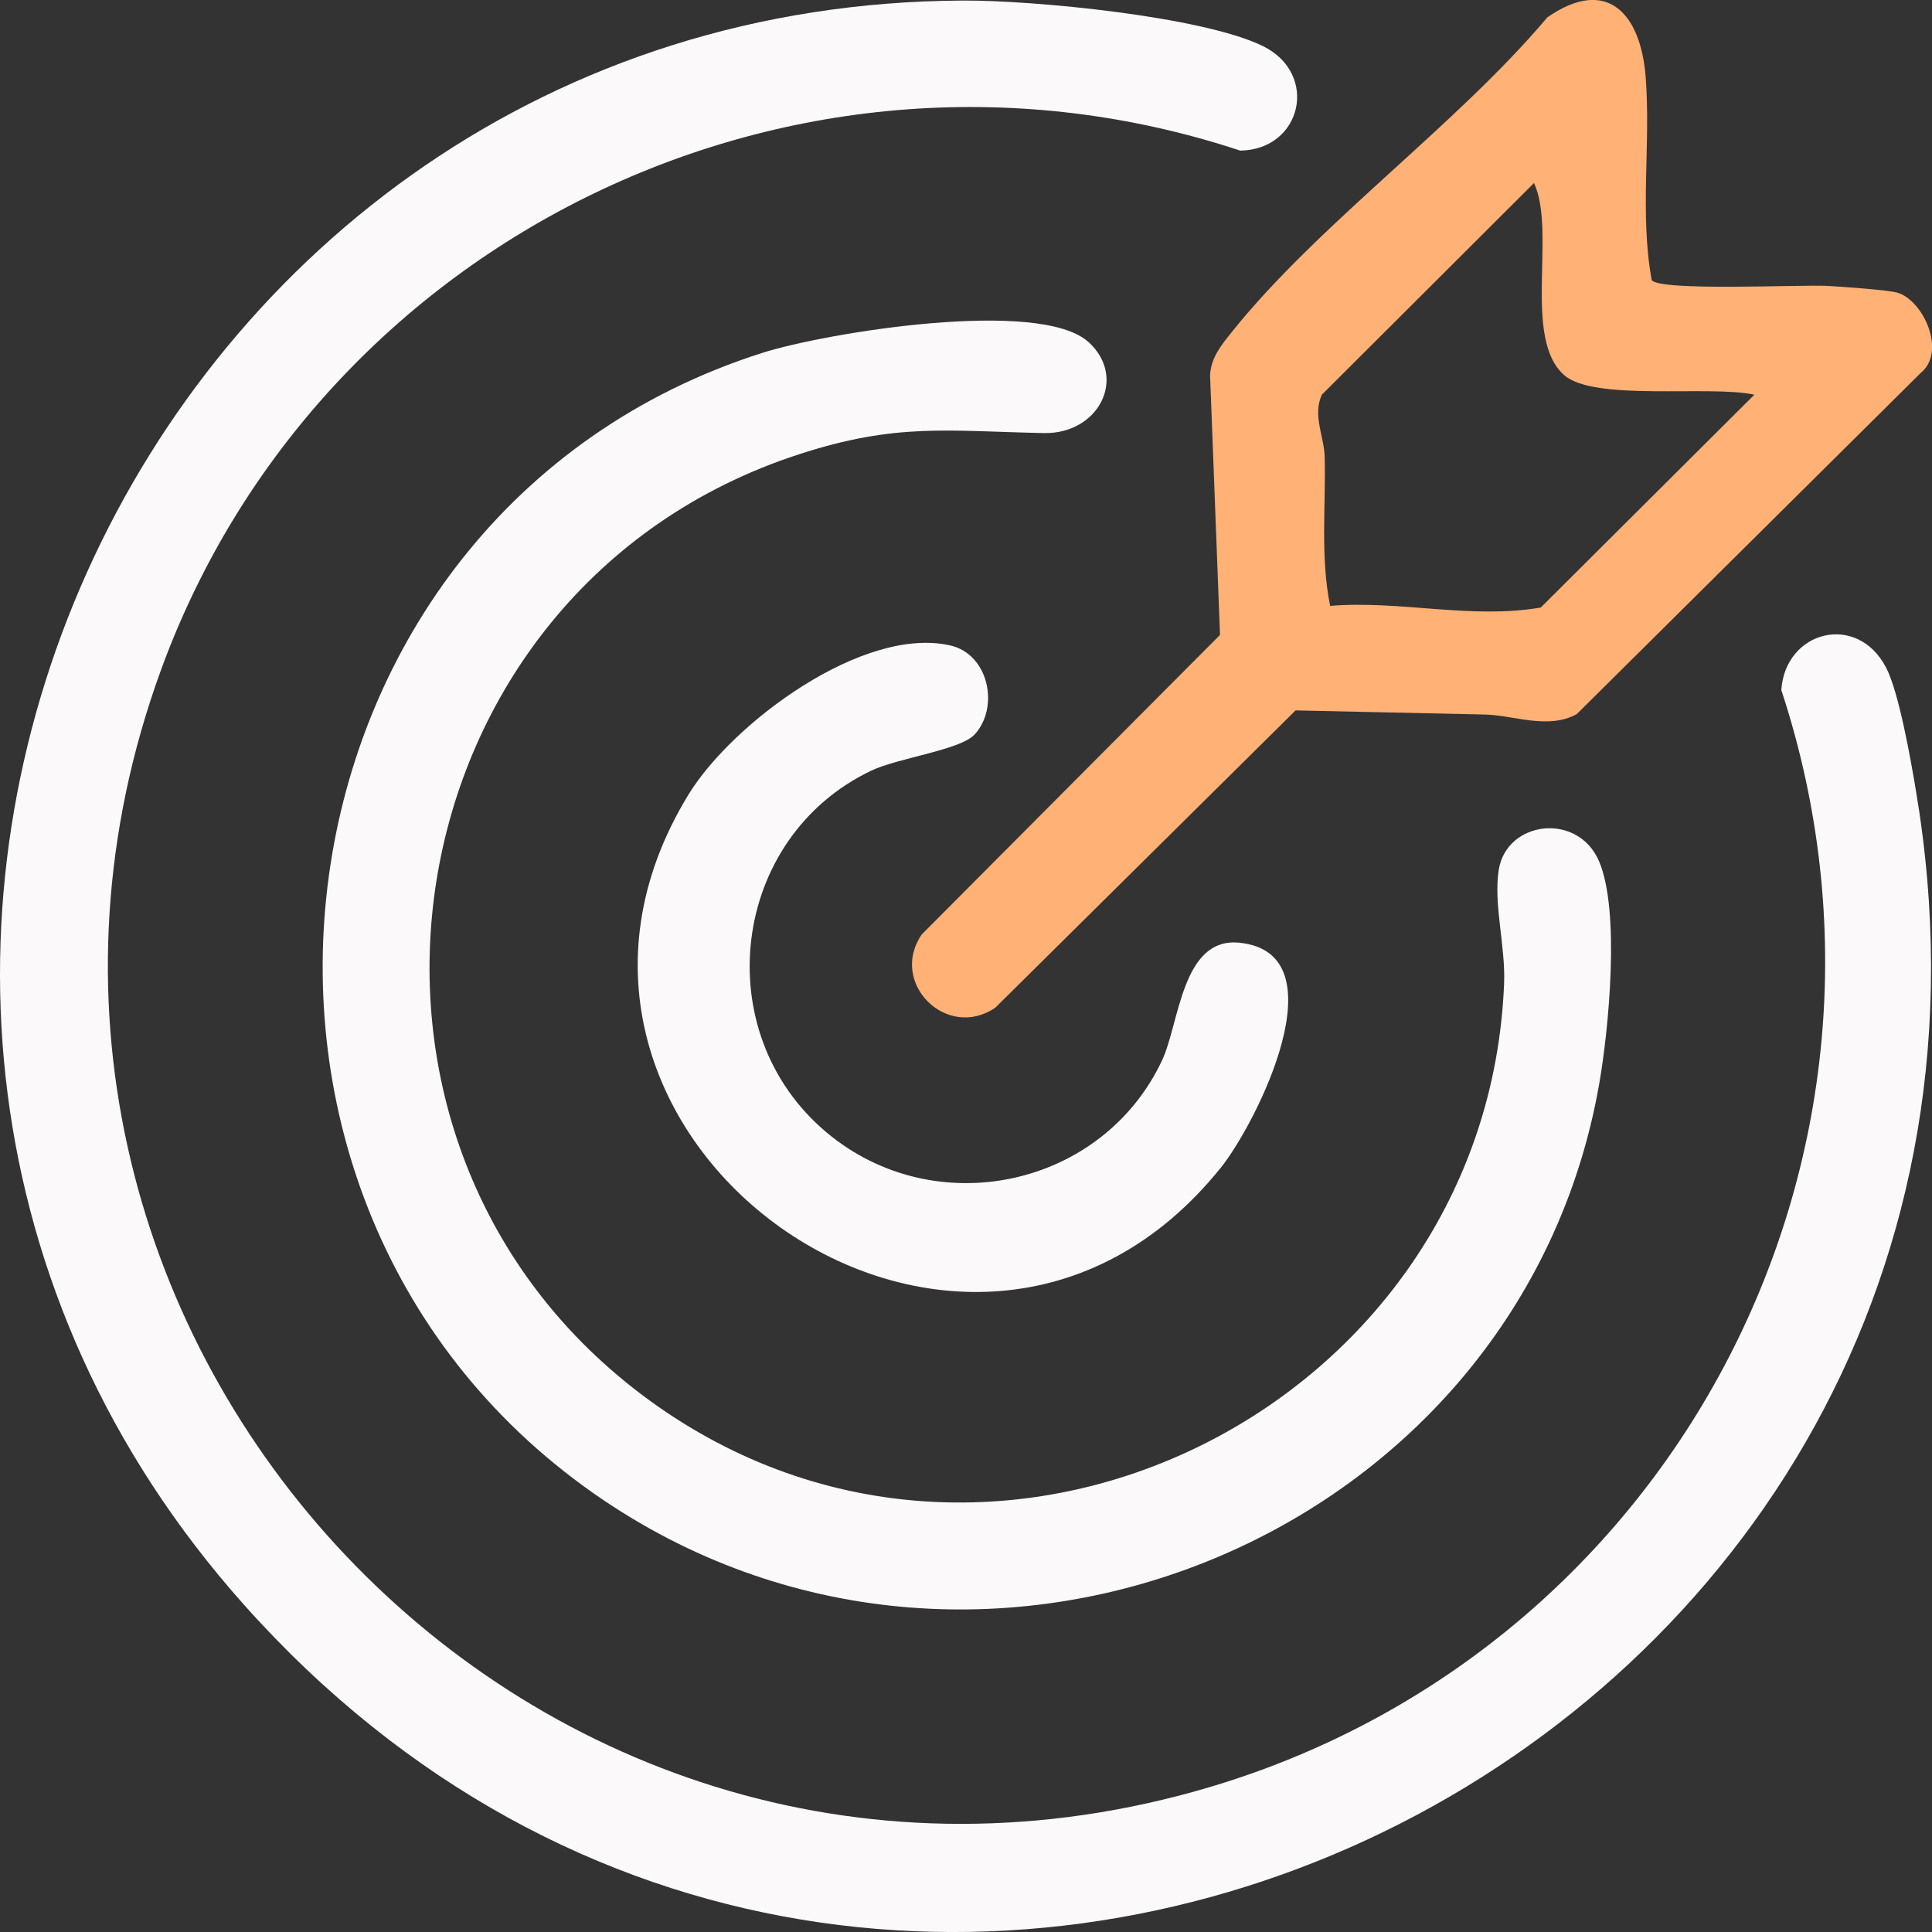
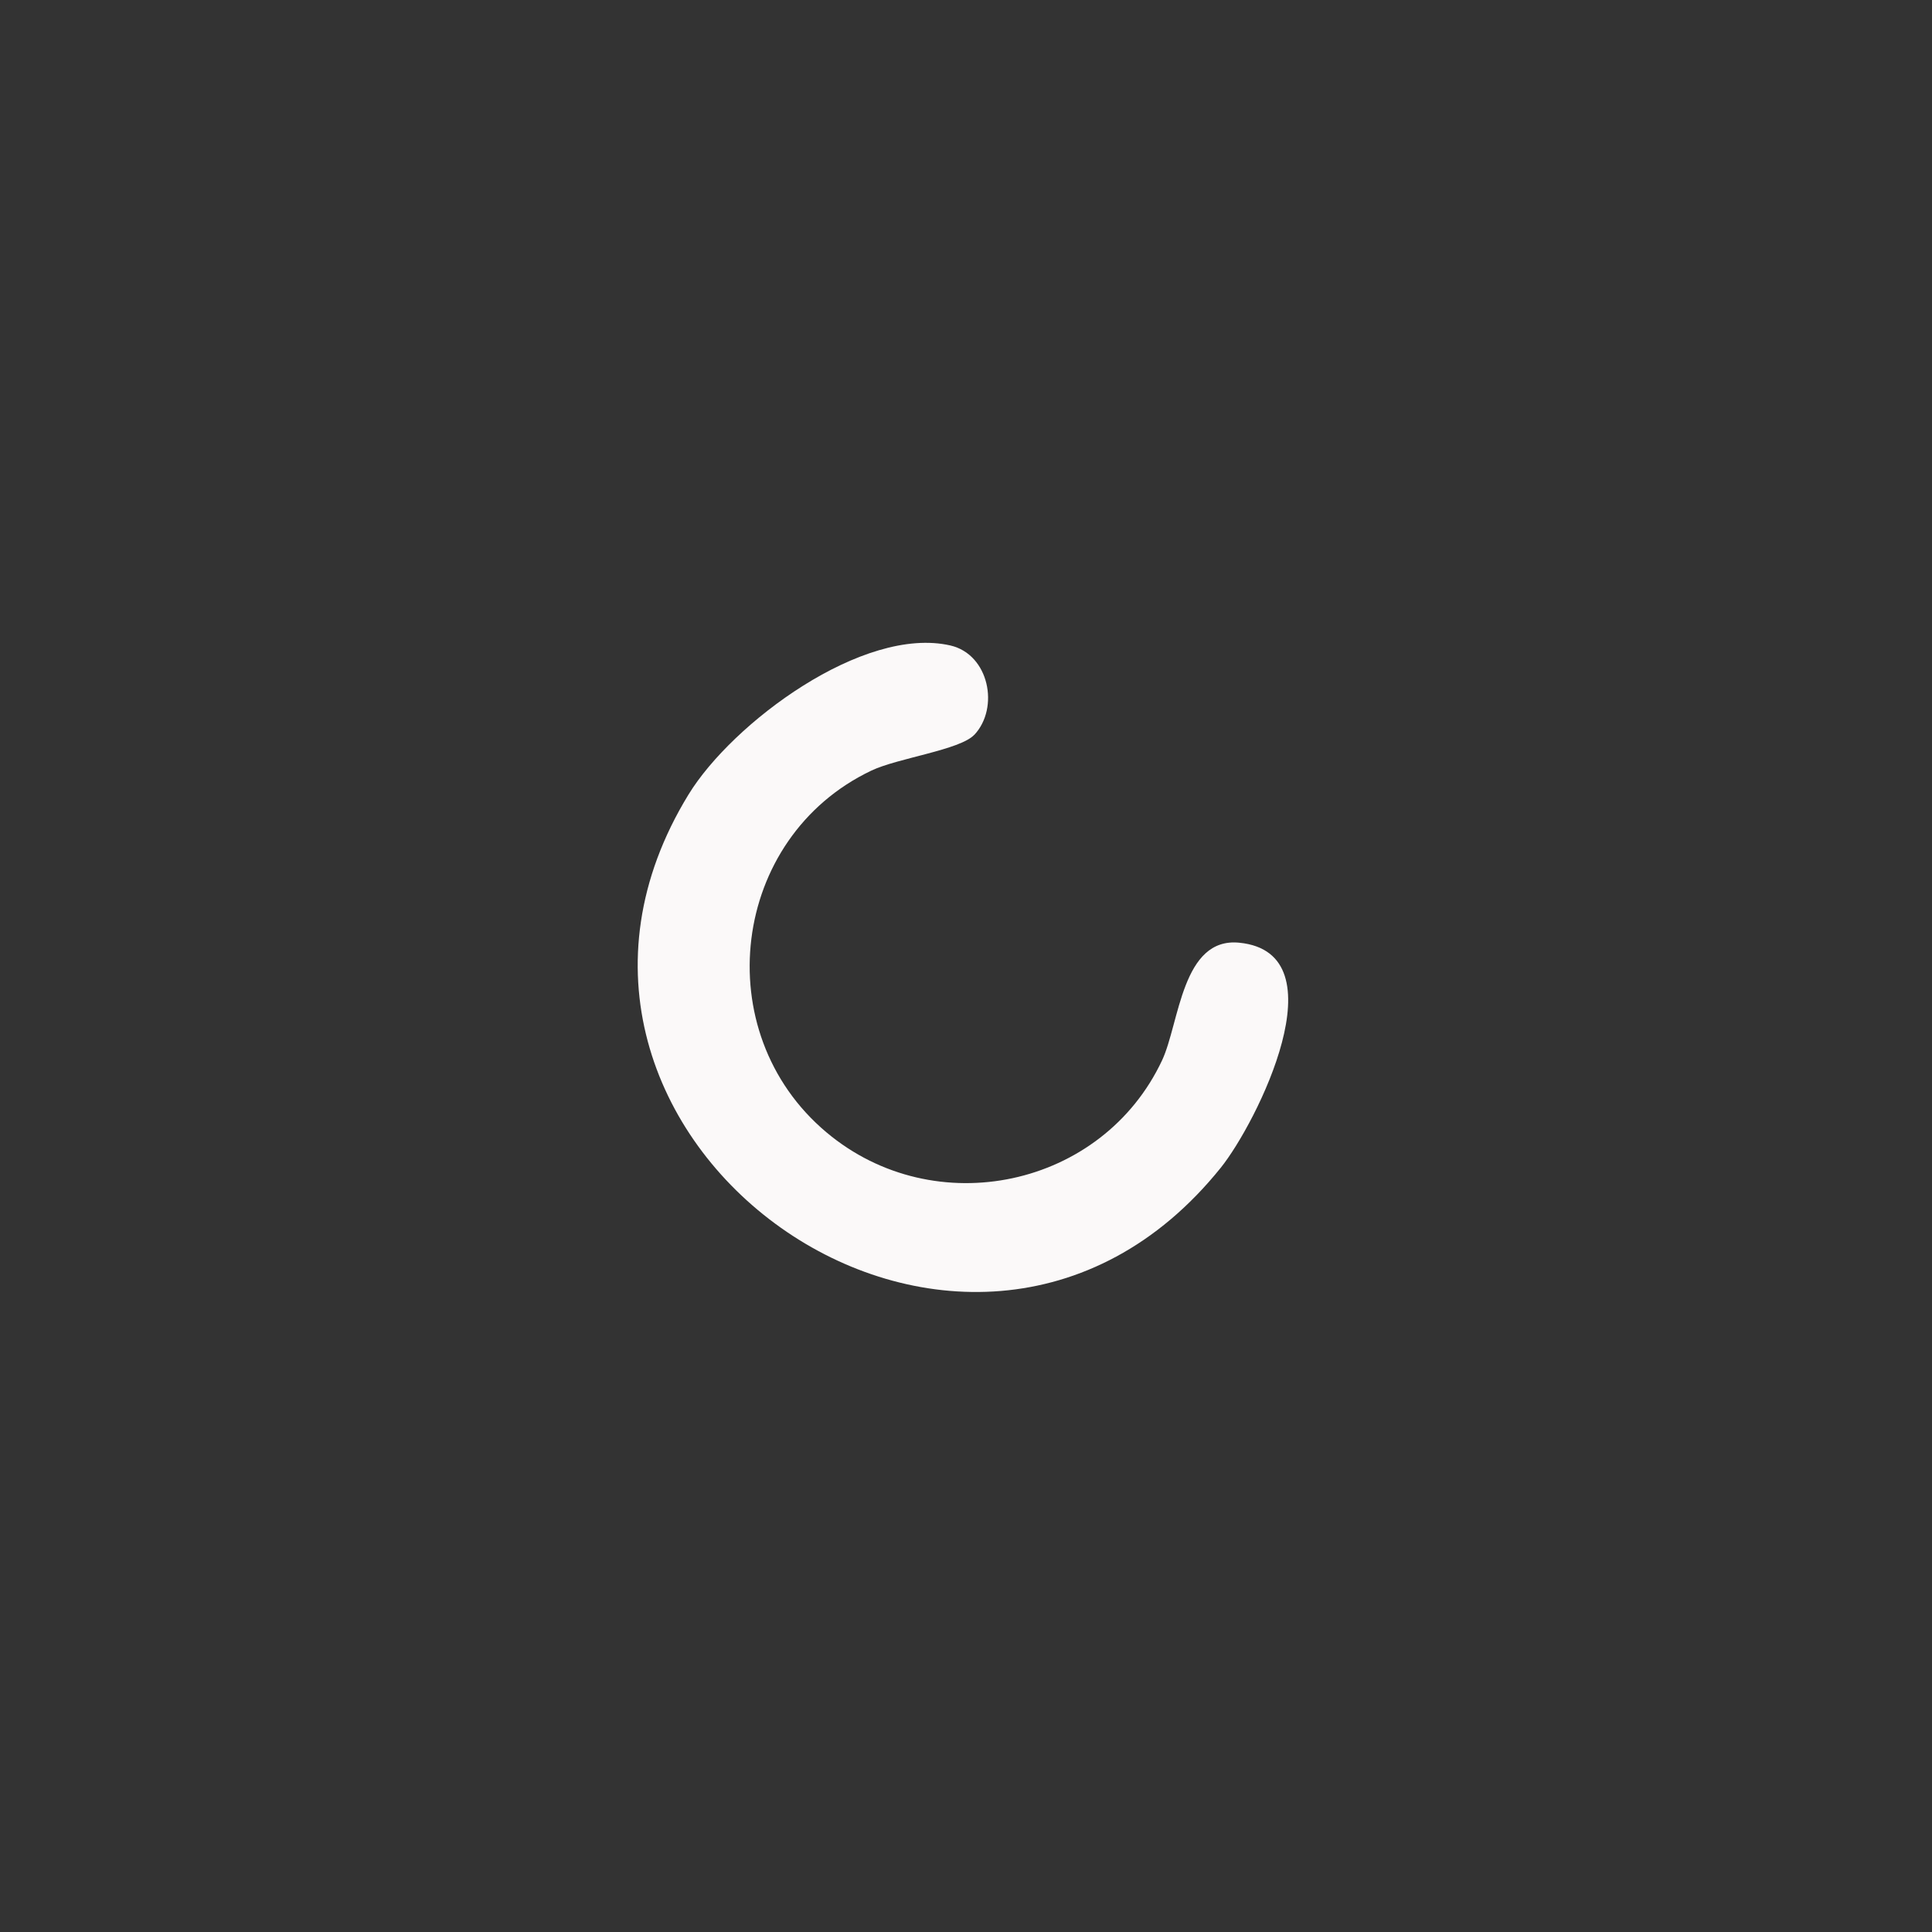
<svg xmlns="http://www.w3.org/2000/svg" width="102" height="102" viewBox="0 0 102 102" fill="none">
  <rect x="0" y="0" width="102" height="102" fill="#333333" stroke="none" />
  <g clip-path="url(#clip0_2157_161)">
-     <path d="M50.86 0.029C54.534 0.011 63.47 0.861 66.677 2.434C69.654 3.899 68.738 7.901 65.479 7.952C42.183 0.247 16.831 12.517 8.5 35.37C-4.046 69.77 27.512 104.434 63.021 94.593C88.096 87.645 102.197 61.203 94.044 36.427C94.257 33.292 98.046 32.316 99.572 35.238C100.251 36.536 100.879 40.107 101.143 41.692C109.769 92.646 47.083 123.084 12.876 84.717C-16.224 52.074 7.245 0.207 50.86 0.029Z" fill="#FBF9F9" />
-     <path d="M57.471 18.058C59.538 19.953 57.995 22.922 55.116 22.864C49.992 22.761 47.32 22.313 42.184 23.984C20.253 31.116 15.669 60.405 34.313 73.951C52.664 87.283 78.51 74.261 79.409 51.93C79.489 49.949 78.839 47.715 79.127 45.918C79.547 43.323 83.307 42.858 84.424 45.476C85.541 48.094 84.936 54.336 84.43 57.224C80.255 81.07 52.071 92.801 31.895 79.222C8.714 63.615 13.528 27.136 40.255 18.627C43.578 17.57 54.903 15.71 57.471 18.064V18.058Z" fill="#FBF9F9" />
-     <path d="M87.194 14.78C87.568 15.394 95.134 15.015 96.504 15.095C97.247 15.136 99.665 15.308 100.172 15.451C101.531 15.848 102.797 18.569 101.392 19.701L83.244 37.702C81.729 38.534 79.921 37.759 78.407 37.724C75.067 37.656 71.734 37.575 68.4 37.506L52.543 53.205C49.969 54.945 46.917 51.879 48.662 49.335L64.41 33.521L63.886 19.821C63.926 18.885 64.485 18.213 65.032 17.53C69.609 11.811 76.881 6.626 81.695 0.913C84.862 -1.281 86.624 0.741 86.883 4.059C87.159 7.602 86.56 11.243 87.199 14.774L87.194 14.78ZM92.617 20.837C90.263 20.326 84.188 21.205 82.587 19.81C80.365 17.875 82.178 12.219 80.987 9.664L69.788 20.837C69.287 21.928 69.909 23.042 69.937 24.116C70.001 26.746 69.701 29.404 70.225 31.988C73.951 31.684 77.641 32.706 81.344 32.075L92.623 20.837H92.617Z" fill="#FFB176" />
    <path d="M51.438 38.792C50.695 39.591 47.396 40.021 46.008 40.682C38.575 44.213 37.325 54.491 43.636 59.785C49.353 64.585 58.197 62.702 61.353 55.978C62.274 54.009 62.395 49.461 65.435 49.771C70.847 50.317 66.339 59.303 64.45 61.651C51.023 78.366 25.314 59.957 36.352 41.945C38.667 38.167 45.571 33.022 50.177 34.078C52.215 34.549 52.779 37.363 51.438 38.798V38.792Z" fill="#FBF9F9" />
  </g>
  <defs>
    <clipPath id="clip0_2157_161">
      <rect width="102" height="102" fill="white" />
    </clipPath>
  </defs>
</svg>